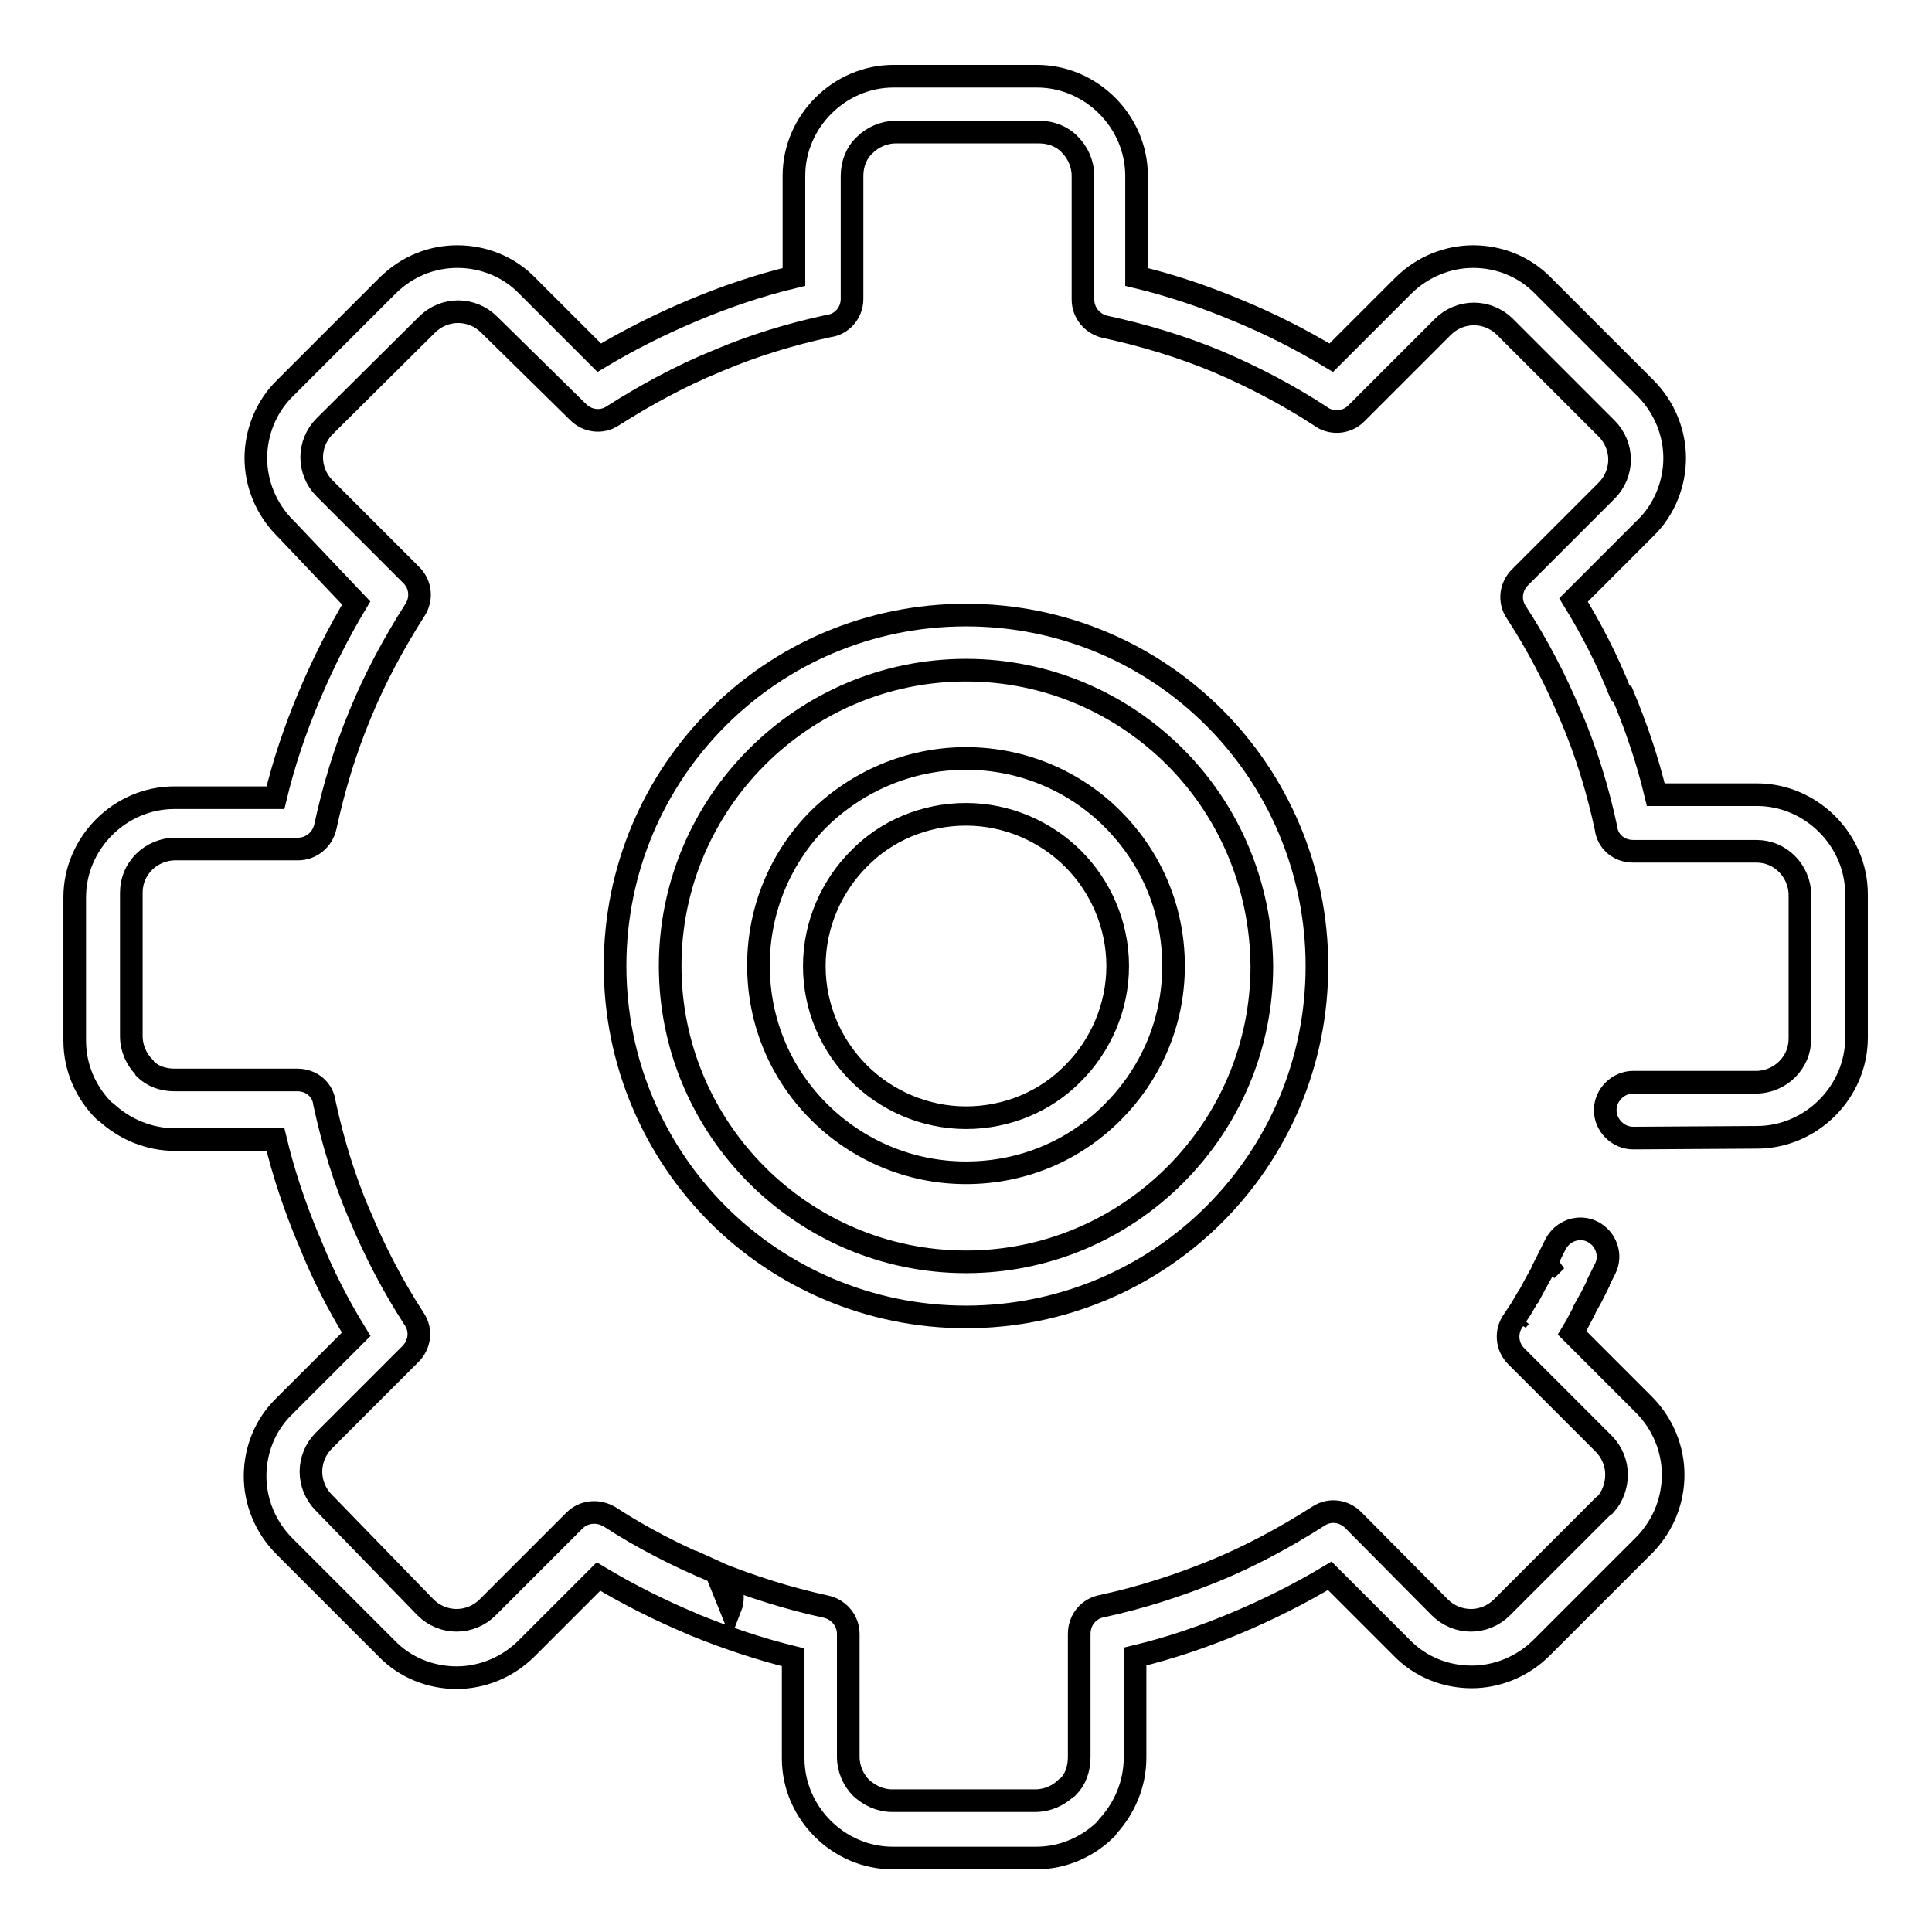
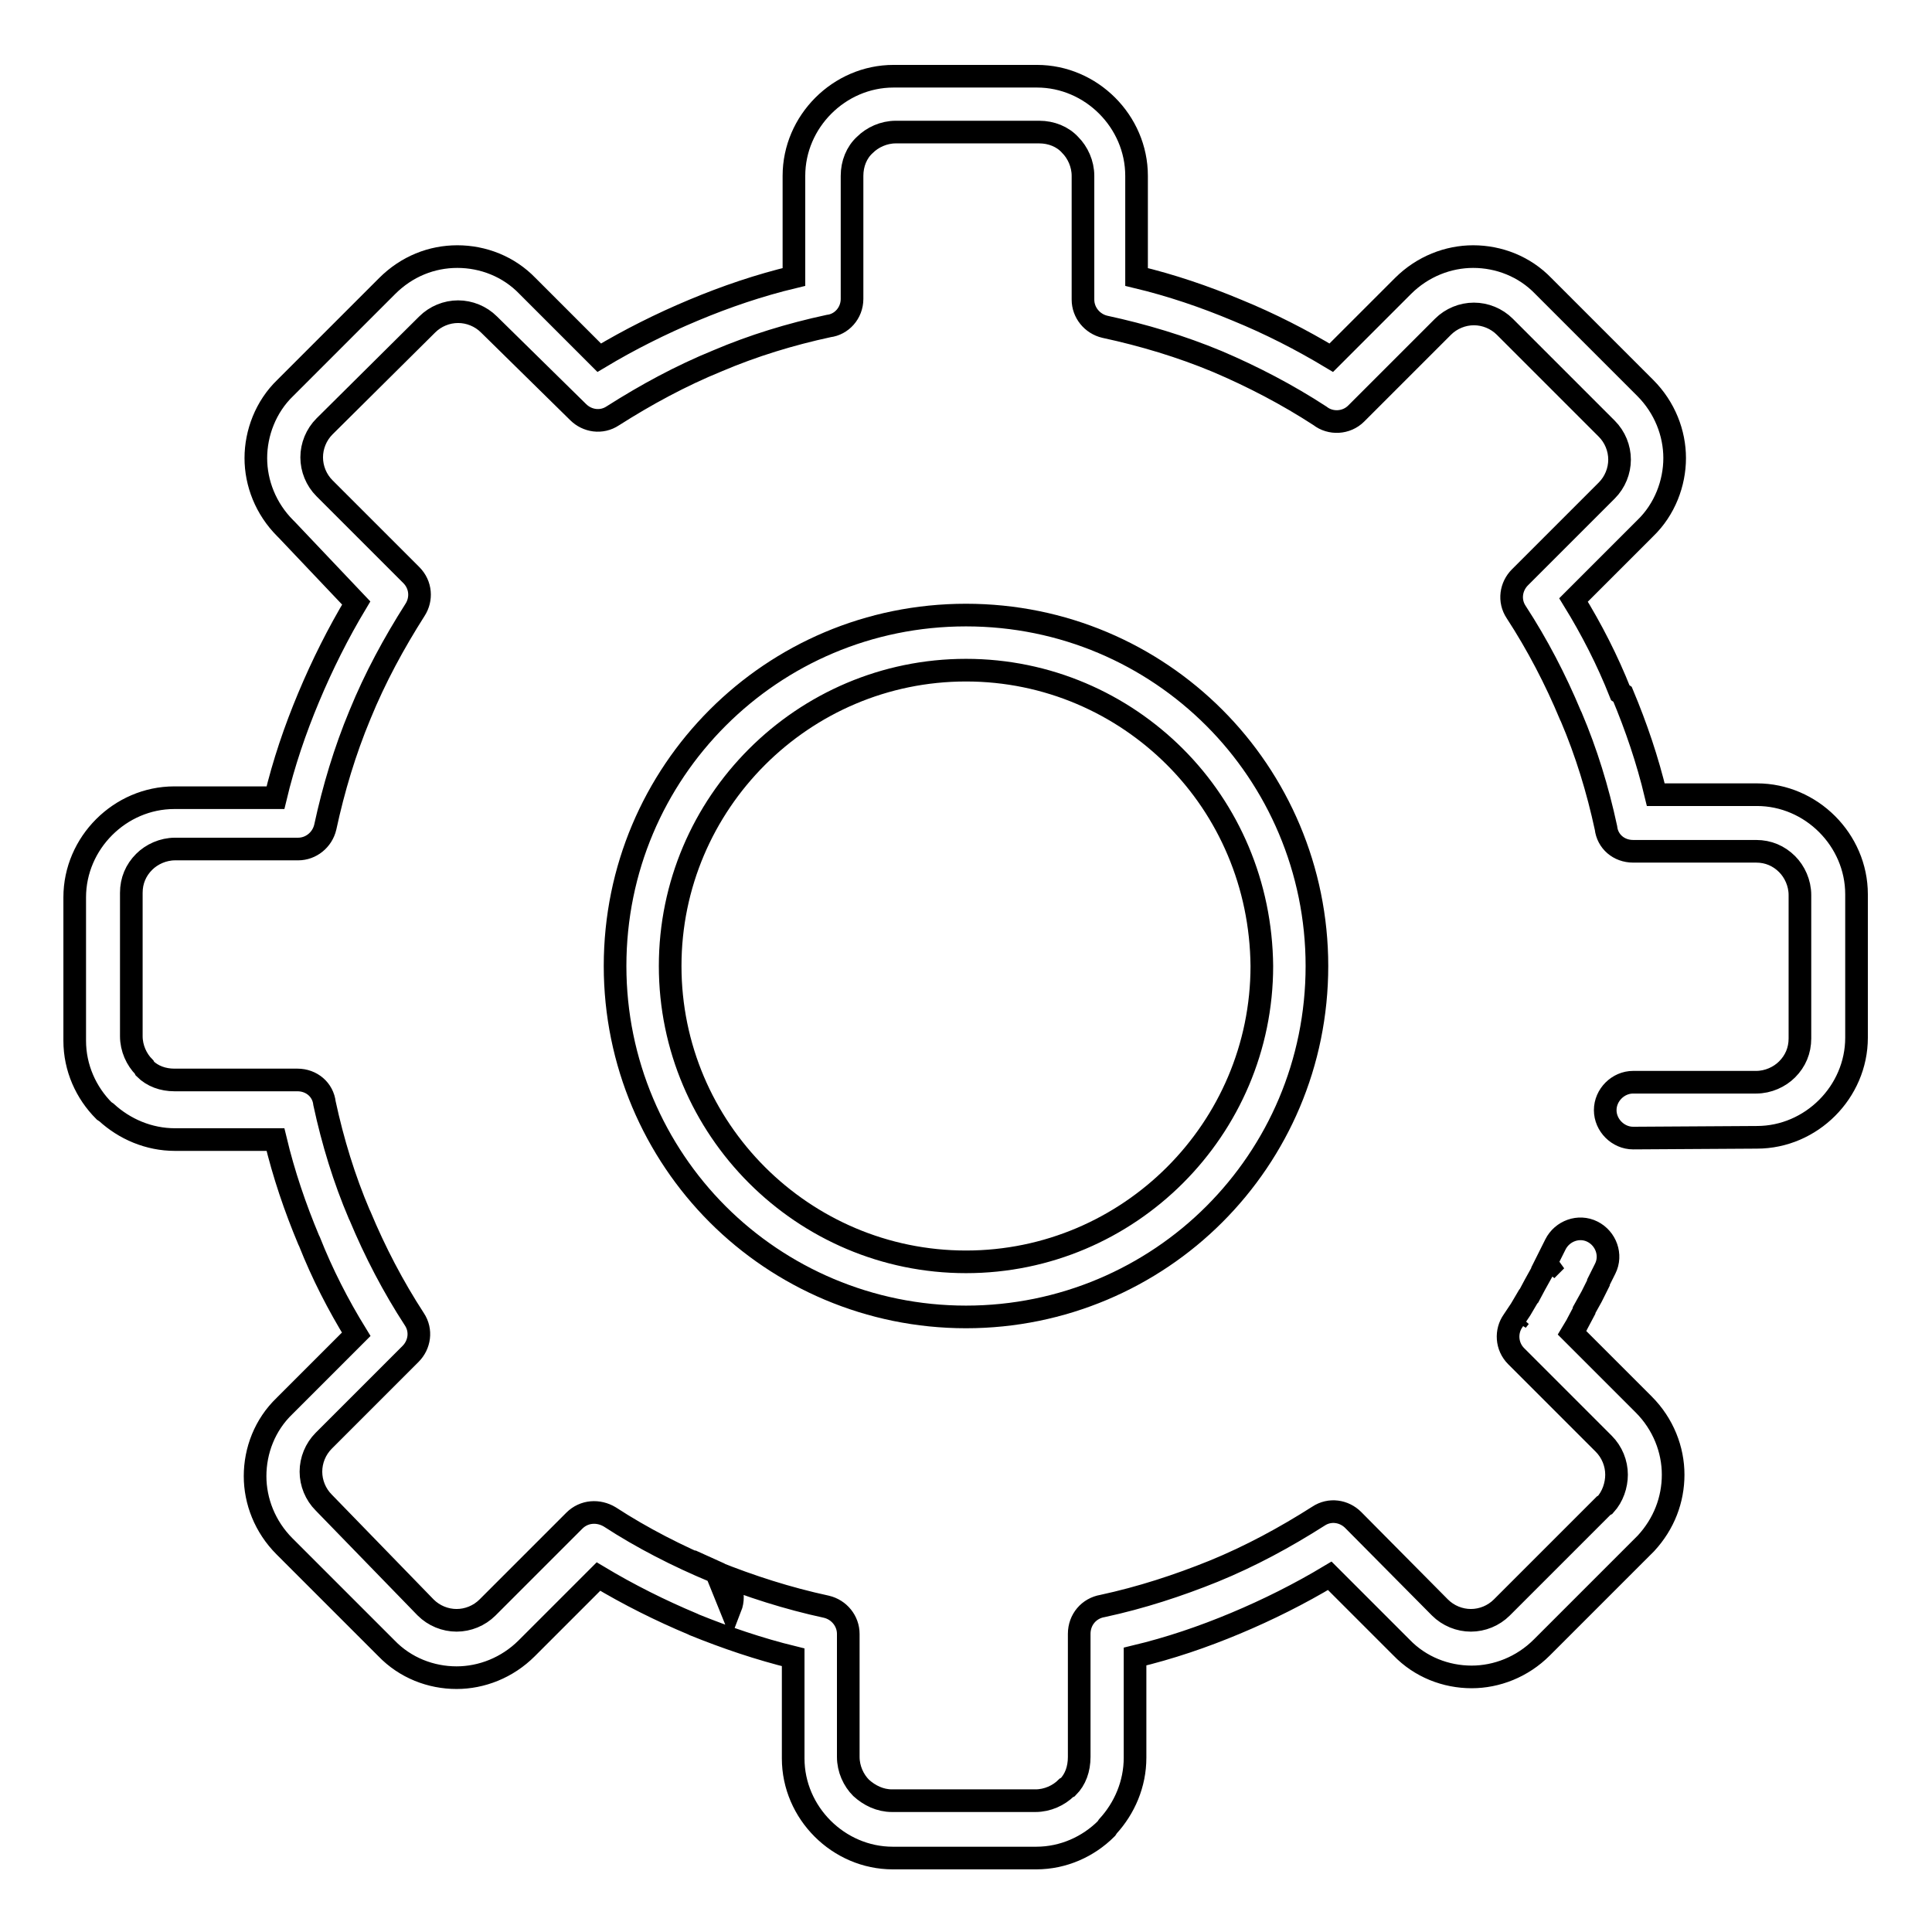
<svg xmlns="http://www.w3.org/2000/svg" version="1.1" x="0px" y="0px" viewBox="0 0 256 256" enable-background="new 0 0 256 256" xml:space="preserve">
  <g>
    <g>
      <g>
        <g>
          <g>
            <g>
              <path stroke-width="3" fill-opacity="0" stroke="#000000" d="M216.4,150.8c-2,0-3.7-1.7-3.7-3.7c0-2,1.7-3.7,3.7-3.7h16.3c1.6,0,3.1-0.7,4.1-1.7c1.1-1.1,1.7-2.5,1.7-4.1v-19c0-1.6-0.7-3.1-1.7-4.1l0,0l0,0c-1.1-1.1-2.5-1.7-4.1-1.7h-16.3c-1.9,0-3.4-1.3-3.6-3.1c-1.1-5.1-2.6-10-4.6-14.7l-0.1-0.2c-2-4.8-4.4-9.4-7.2-13.7c-1-1.5-0.7-3.4,0.5-4.6l0,0l11.5-11.5c1.1-1.1,1.7-2.6,1.7-4.1c0-1.5-0.6-3-1.7-4.1l-13.5-13.5c-1.1-1.1-2.6-1.7-4.1-1.7c-1.5,0-3,0.6-4.1,1.7h0l0,0l-11.5,11.5c-1.3,1.3-3.4,1.4-4.8,0.3c-4.3-2.8-8.9-5.2-13.6-7.2h0l0,0c-4.8-2-9.8-3.5-14.9-4.6c-1.7-0.4-2.9-1.9-2.9-3.6l0,0V23.3c0-1.6-0.7-3.1-1.7-4.1l0,0c-1-1.1-2.5-1.7-4.1-1.7h-19c-1.6,0-3.1,0.7-4.1,1.7l0,0c-1.1,1-1.7,2.5-1.7,4.1v16.3c0,1.9-1.4,3.4-3.1,3.6c-5.1,1.1-10,2.6-14.7,4.6l0,0c-4.9,2-9.5,4.5-13.9,7.3c-1.5,1-3.4,0.7-4.6-0.5l0,0L64.8,43l0,0c-1.1-1.1-2.6-1.7-4.1-1.7s-3,0.6-4.1,1.7l0,0L43,56.5c-1.1,1.1-1.7,2.6-1.7,4.1c0,1.5,0.6,3,1.7,4.1l0.2,0.2l11.3,11.3c1.3,1.3,1.4,3.2,0.5,4.6c-2.8,4.4-5.3,9-7.3,13.9c-2,4.8-3.5,9.8-4.6,14.9c-0.4,1.7-1.9,2.9-3.6,2.9l0,0H23.2c-1.6,0-3.1,0.7-4.1,1.7l0,0c-1.1,1.1-1.7,2.5-1.7,4.1v19c0,1.6,0.7,3.1,1.7,4.1l0.1,0.2c1,1,2.4,1.5,3.9,1.5h16.3c1.9,0,3.4,1.3,3.6,3.1c1.1,5.1,2.6,10,4.6,14.7l0.1,0.2c2,4.8,4.4,9.4,7.2,13.7c1,1.5,0.7,3.4-0.5,4.6l0,0l-11.5,11.5c-1.1,1.1-1.7,2.6-1.7,4.1c0,1.5,0.6,3,1.7,4.1L56.4,213c1.1,1.1,2.6,1.7,4.1,1.7c1.5,0,3-0.6,4.1-1.7l11.5-11.5c1.3-1.3,3.2-1.4,4.7-0.5c4.3,2.8,9,5.2,13.8,7.2l0.1,0.1c4.7,1.9,9.7,3.5,14.8,4.6c1.7,0.4,2.9,1.9,2.9,3.6l0,0v16.3c0,1.6,0.7,3.1,1.7,4.1l0,0c1.1,1,2.5,1.7,4.1,1.7h19c1.6,0,3.1-0.7,4.1-1.7l0.2-0.1c1-1,1.5-2.4,1.5-4v-16.3c0-1.9,1.3-3.4,3.1-3.7c5.1-1.1,10-2.7,14.7-4.6c4.9-2,9.5-4.5,13.9-7.3c1.5-1,3.4-0.7,4.6,0.5l0.1,0.1l11.4,11.5l0,0c1.1,1.1,2.6,1.7,4.1,1.7c1.5,0,3-0.6,4.1-1.7l0,0l13.5-13.5l0.2-0.1c1-1.1,1.5-2.6,1.5-4c0-1.5-0.6-3-1.7-4.1l-2.9-2.9l-2.9-2.9l-2.9-2.9l-0.2-0.2l-2.7-2.7c-1.3-1.3-1.4-3.3-0.4-4.7l1-1.5l0,0l1-1.7l0.1-0.1l0.8-1.5l1-1.8l0-0.1l0.8-1.6l0,0l0.9-1.8c0.9-1.8,3.1-2.6,4.9-1.7c1.8,0.9,2.6,3.1,1.7,4.9l-0.9,1.8h0l0,0.1l-0.8,1.6l-0.1,0.2l-1,1.8l0,0.1l-0.9,1.7l-0.1,0.2l-0.6,1l0.6,0.6l0.2,0.2l2.9,2.9l2.9,2.9l2.9,2.9c2.6,2.6,3.9,6,3.9,9.3c0,3.3-1.2,6.5-3.6,9.1l-0.3,0.3l-13.5,13.5l0,0l0,0c-2.6,2.6-6,3.9-9.3,3.9c-3.4,0-6.8-1.3-9.3-3.9l0,0l0,0l-9.5-9.5c-4,2.4-8.2,4.5-12.5,6.3c-4.3,1.8-8.7,3.3-13.3,4.4v13.4c0,3.5-1.4,6.7-3.6,9.1l-0.2,0.3c-2.4,2.4-5.7,3.9-9.3,3.9h-19c-3.6,0-6.9-1.5-9.3-3.9l0,0c-2.4-2.4-3.9-5.7-3.9-9.3v-13.4c-4.5-1.1-8.9-2.6-13.1-4.3l-0.2-0.1c-4.3-1.8-8.5-3.9-12.5-6.3l-9.5,9.5l0,0c-2.6,2.6-6,3.9-9.3,3.9c-3.4,0-6.8-1.3-9.3-3.9l-13.5-13.5c-2.6-2.6-3.9-6-3.9-9.3c0-3.4,1.3-6.8,3.9-9.3l9.5-9.5c-2.4-3.9-4.5-8-6.2-12.3l-0.1-0.2c-1.8-4.3-3.3-8.7-4.4-13.3H23.2c-3.5,0-6.7-1.4-9.1-3.6l-0.3-0.2c-2.4-2.4-3.9-5.7-3.9-9.3v-19c0-3.6,1.5-6.9,3.9-9.3l0,0c2.4-2.4,5.7-3.9,9.3-3.9h13.4c1.1-4.6,2.6-9,4.4-13.3c1.8-4.3,3.9-8.5,6.3-12.5L38,70.2L37.8,70c-2.6-2.6-3.9-6-3.9-9.3s1.3-6.8,3.9-9.3l13.5-13.5l0,0c2.6-2.6,5.9-3.9,9.3-3.9c3.4,0,6.8,1.3,9.3,3.9l0,0l9.5,9.5c4-2.4,8.2-4.5,12.5-6.3l0,0h0c4.3-1.8,8.7-3.3,13.3-4.4V23.3c0-3.6,1.5-6.9,3.9-9.3l0,0c2.4-2.4,5.7-3.9,9.3-3.9h19c3.6,0,6.9,1.5,9.3,3.9l0,0c2.4,2.4,3.9,5.7,3.9,9.3v13.4c4.6,1.1,9,2.6,13.3,4.4l0,0c4.4,1.8,8.5,3.9,12.5,6.3l9.5-9.5l0,0c2.6-2.6,6-3.9,9.3-3.9c3.4,0,6.8,1.3,9.3,3.9l13.5,13.5c2.6,2.6,3.9,6,3.9,9.3s-1.3,6.8-3.9,9.3l-9.5,9.5c2.4,3.9,4.5,8,6.2,12.3L215,92c1.8,4.3,3.3,8.7,4.4,13.3h13.4c3.6,0,6.9,1.5,9.3,3.9l0,0c2.4,2.4,3.9,5.7,3.9,9.3v19c0,3.6-1.5,6.9-3.9,9.3c-2.4,2.4-5.7,3.9-9.3,3.9L216.4,150.8L216.4,150.8z M94.9,208.3l1.9,4.7C97.5,211.2,96.7,209.1,94.9,208.3L94.9,208.3z M201,175l0.4-0.5C201.2,174.7,201.1,174.8,201,175L201,175z M204.9,168.3l1.3-1.3C205.6,167.3,205.2,167.8,204.9,168.3z" />
            </g>
            <path stroke-width="3" fill-opacity="0" stroke="#000000" d="M128,81.5c12.9,0,24.5,5.2,32.9,13.6c8.4,8.4,13.6,20.1,13.6,32.9c0,12.9-5.2,24.5-13.6,32.9c-8.4,8.4-20.1,13.6-32.9,13.6s-24.5-5.2-32.9-13.6c-8.4-8.4-13.6-20.1-13.6-32.9c0-12.9,5.2-24.5,13.6-32.9C103.5,86.7,115.1,81.5,128,81.5L128,81.5z M155.7,100.3c-7.1-7.1-16.9-11.5-27.7-11.5c-10.8,0-20.6,4.4-27.7,11.5c-7.1,7.1-11.5,16.9-11.5,27.7c0,10.8,4.4,20.6,11.5,27.7c7.1,7.1,16.9,11.5,27.7,11.5c10.8,0,20.6-4.4,27.7-11.5c7.1-7.1,11.5-16.9,11.5-27.7C167.1,117.2,162.8,107.4,155.7,100.3z" />
-             <path stroke-width="3" fill-opacity="0" stroke="#000000" d="M128,100.5c7.6,0,14.5,3.1,19.4,8c5,5,8.1,11.8,8.1,19.5c0,7.6-3.1,14.4-8.1,19.4l0,0l0,0l0,0c-5,5-11.8,8-19.4,8c-7.6,0-14.5-3.1-19.5-8.1c-5-5-8-11.8-8-19.4c0-7.6,3.1-14.5,8-19.4l0,0C113.5,103.6,120.4,100.5,128,100.5L128,100.5z M142.2,113.8c-3.6-3.6-8.7-5.9-14.2-5.9s-10.6,2.2-14.2,5.9l0,0c-3.6,3.6-5.9,8.7-5.9,14.2c0,5.6,2.3,10.6,5.9,14.2c3.6,3.6,8.7,5.9,14.2,5.9s10.6-2.2,14.2-5.9l0,0c3.6-3.6,5.9-8.7,5.9-14.2C148.1,122.5,145.8,117.4,142.2,113.8z" />
          </g>
        </g>
      </g>
      <g />
      <g />
      <g />
      <g />
      <g />
      <g />
      <g />
      <g />
      <g />
      <g />
      <g />
      <g />
      <g />
      <g />
      <g />
    </g>
  </g>
</svg>